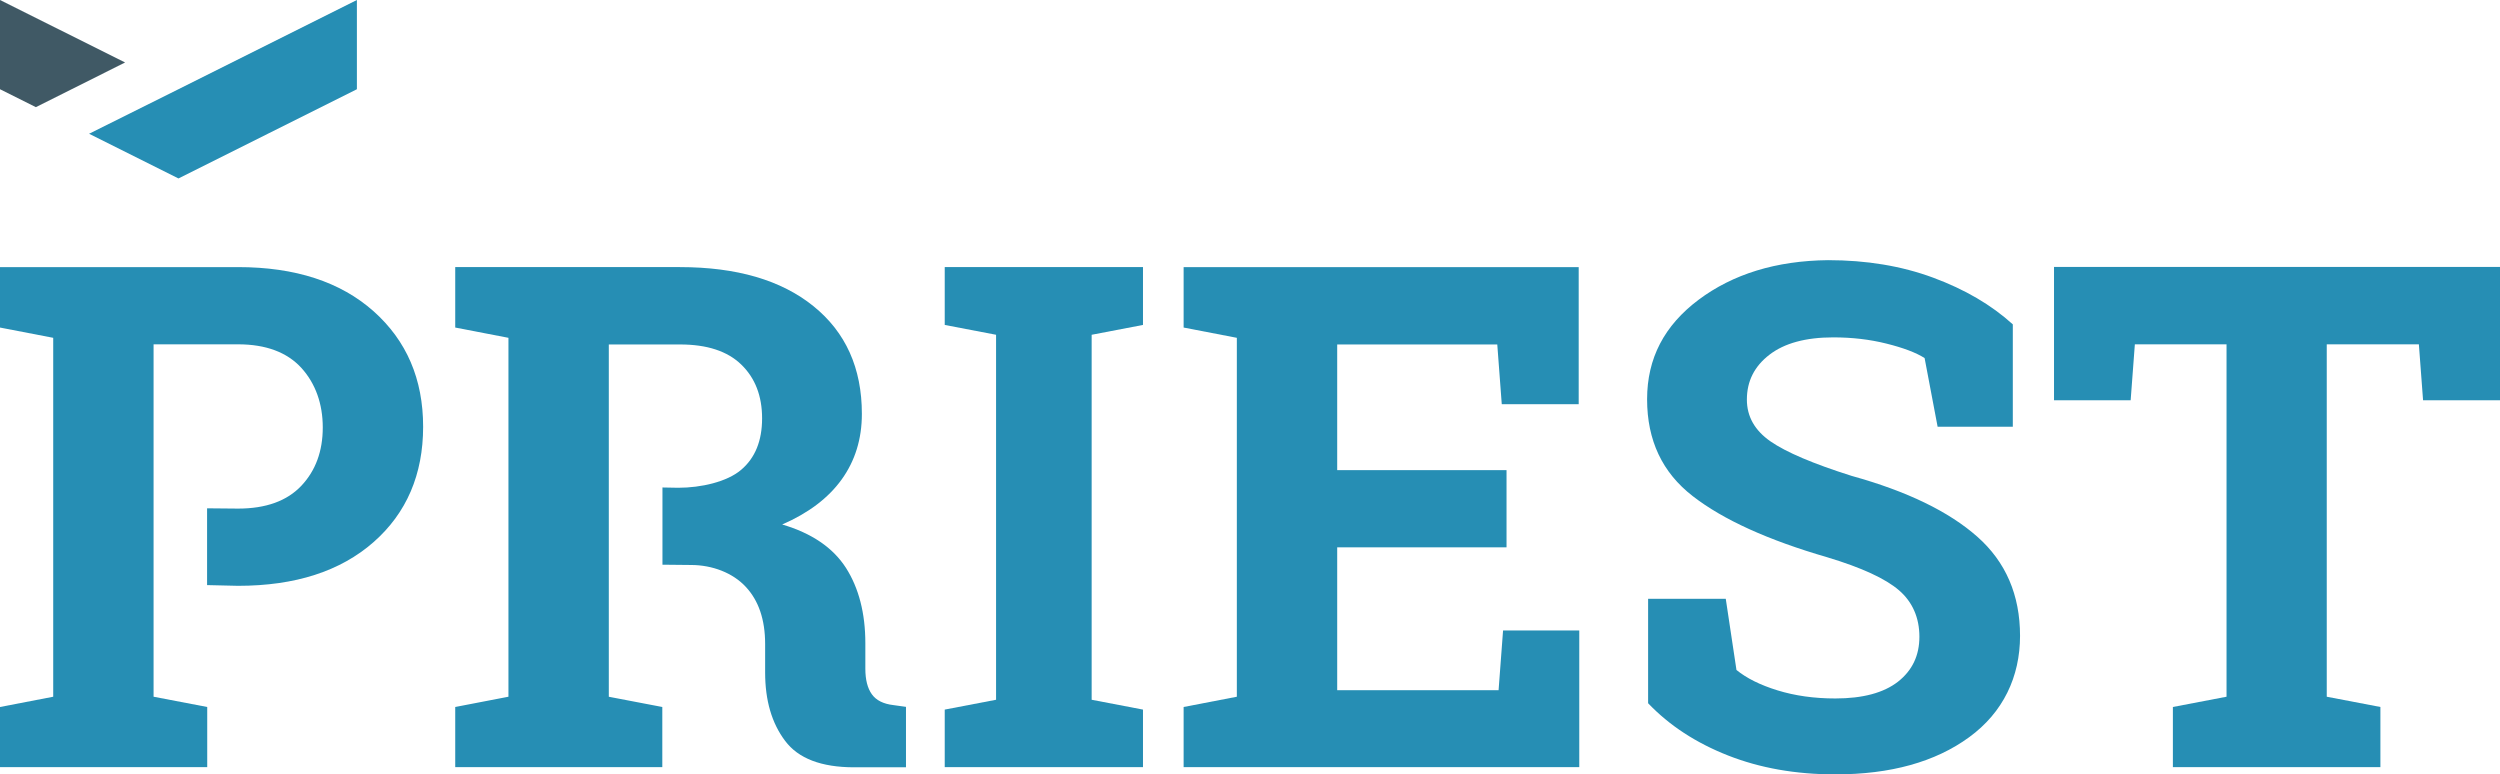
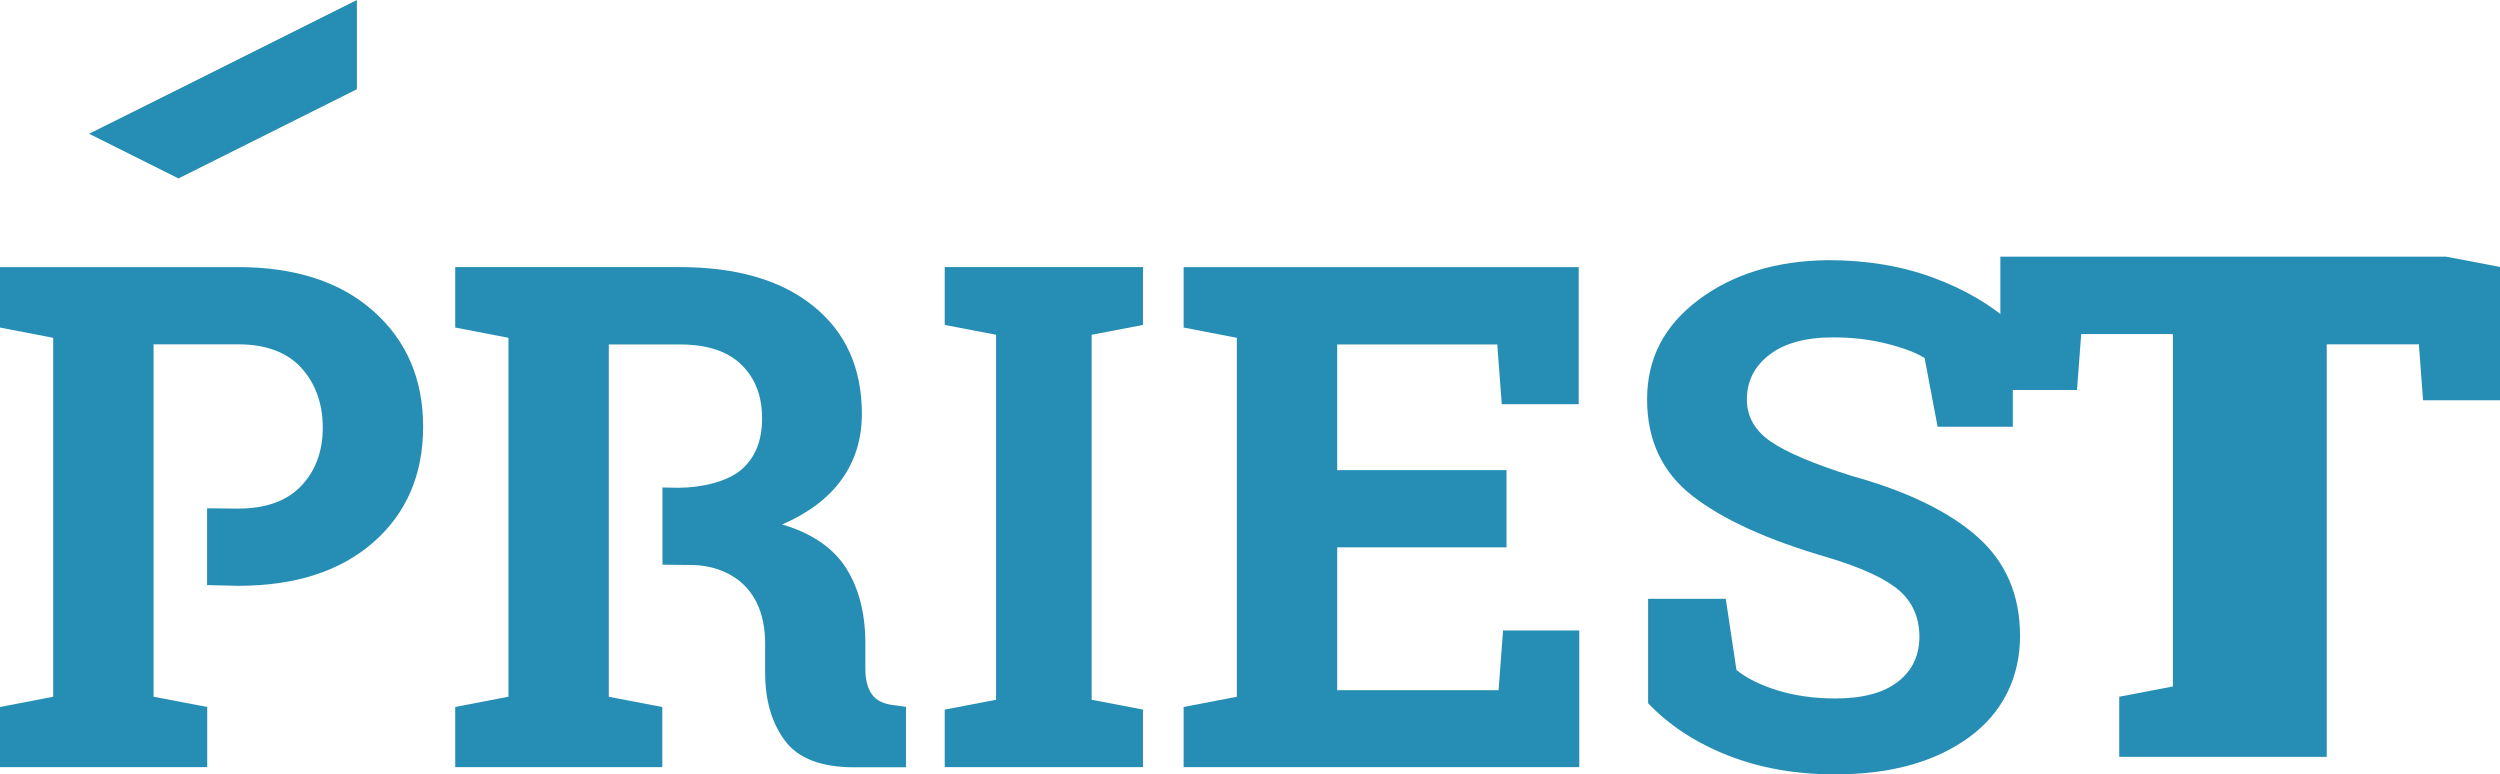
<svg xmlns="http://www.w3.org/2000/svg" id="Layer_2" viewBox="0 0 172.88 53.55">
  <defs>
    <style>.cls-1{fill:#268eb4;}.cls-1,.cls-2{stroke-width:0px;}.cls-2{fill:#405965;}</style>
  </defs>
  <g id="Layer_1-2">
    <path class="cls-1" d="m65.33,22.47v-4h13.71v4l-3.55.68v25.24l3.55.68v3.98h-13.71v-3.98l3.55-.68v-25.24l-3.55-.68Z" />
    <path class="cls-1" d="m10.62,48.18l3.71.71v4.16H0v-4.16l3.68-.71v-24.82l-3.68-.71v-4.18h16.46c3.96,0,7.08,1.02,9.37,3.05,2.29,2.04,3.43,4.7,3.43,7.99s-1.14,5.97-3.43,7.98c-2.29,2.01-5.41,3.02-9.37,3.02l-2.14-.05v-5.31l2.14.02c1.93,0,3.39-.53,4.38-1.58.99-1.05,1.48-2.4,1.48-4.03s-.5-3.04-1.48-4.12c-.99-1.08-2.45-1.63-4.38-1.63h-5.84v24.37Z" />
    <path class="cls-1" d="m42.09,48.18l3.71.71v4.16h-14.32v-4.16l3.68-.71v-24.82l-3.68-.71v-4.18h15.53c3.93,0,7.01.9,9.24,2.7,2.23,1.8,3.35,4.28,3.35,7.45,0,1.74-.47,3.25-1.4,4.54s-2.3,2.32-4.11,3.11c2.04.6,3.51,1.6,4.41,3,.89,1.4,1.34,3.14,1.34,5.21v1.76c0,.76.15,1.35.45,1.77.3.42.8.67,1.5.75l.86.12v4.18h-3.59c-2.26,0-3.86-.61-4.77-1.83-.92-1.22-1.38-2.79-1.38-4.73v-1.97c0-1.68-.45-3-1.34-3.95-.89-.96-2.3-1.51-3.79-1.51-.42,0-1.97-.02-1.97-.02v-5.34s.76.02,1.09.02c1.58,0,3.38-.41,4.35-1.24.97-.82,1.45-2.01,1.45-3.56s-.48-2.79-1.44-3.72c-.96-.93-2.37-1.39-4.24-1.39h-4.92v24.37Z" />
    <path class="cls-1" d="m104.18,37.85h-11.71v9.88h11.16l.31-4.13h5.27v9.45h-27.36v-4.16l3.68-.71v-24.82l-3.68-.71v-4.18h27.32v9.48h-5.32l-.31-4.13h-11.07v8.69h11.71v5.34Z" />
    <path class="cls-1" d="m139.19,29.51h-5.2l-.9-4.75c-.6-.38-1.48-.71-2.64-1-1.16-.29-2.38-.43-3.68-.43-1.9,0-3.37.4-4.41,1.2-1.04.8-1.56,1.83-1.56,3.1,0,1.17.54,2.13,1.63,2.89,1.08.75,2.96,1.55,5.62,2.39,3.82,1.06,6.71,2.46,8.68,4.2,1.97,1.74,2.96,4.03,2.96,6.86s-1.17,5.3-3.52,7.01c-2.34,1.71-5.43,2.57-9.26,2.57-2.74,0-5.21-.44-7.42-1.31-2.21-.87-4.05-2.07-5.52-3.61v-7.22h5.37l.74,4.92c.7.57,1.64,1.04,2.84,1.41,1.2.37,2.53.56,4,.56,1.9,0,3.34-.39,4.33-1.16.99-.78,1.48-1.81,1.48-3.11s-.47-2.4-1.41-3.21c-.94-.81-2.59-1.57-4.95-2.28-4.1-1.19-7.21-2.6-9.31-4.23-2.11-1.63-3.16-3.86-3.16-6.7s1.19-5.1,3.56-6.88c2.38-1.78,5.36-2.7,8.95-2.74,2.66,0,5.08.4,7.27,1.21,2.19.81,4.02,1.88,5.51,3.23v7.08Z" />
-     <path class="cls-1" d="m172.88,18.46v9.22h-5.32l-.29-3.87h-6.37v24.37l3.71.71v4.16h-14.35v-4.16l3.71-.71v-24.37h-6.34l-.29,3.87h-5.3v-9.22h30.83Z" />
-     <polygon class="cls-2" points="8.65 4.32 0 0 0 6.17 2.48 7.41 8.65 4.32" />
+     <path class="cls-1" d="m172.88,18.46v9.22h-5.32l-.29-3.87h-6.37v24.37v4.16h-14.35v-4.16l3.71-.71v-24.37h-6.34l-.29,3.87h-5.3v-9.22h30.83Z" />
    <polygon class="cls-1" points="12.34 6.17 12.34 6.17 6.16 9.25 12.34 12.34 24.68 6.17 24.68 0 12.34 6.17" />
  </g>
</svg>